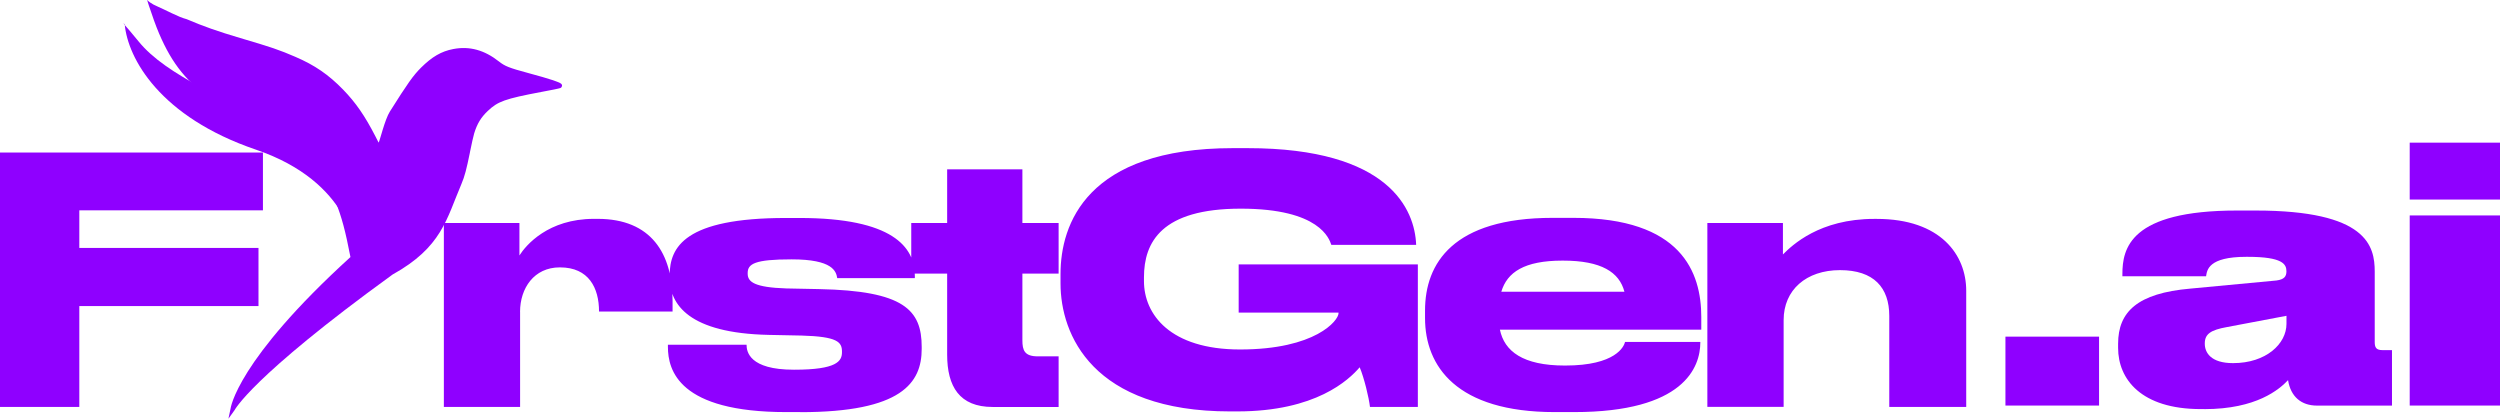
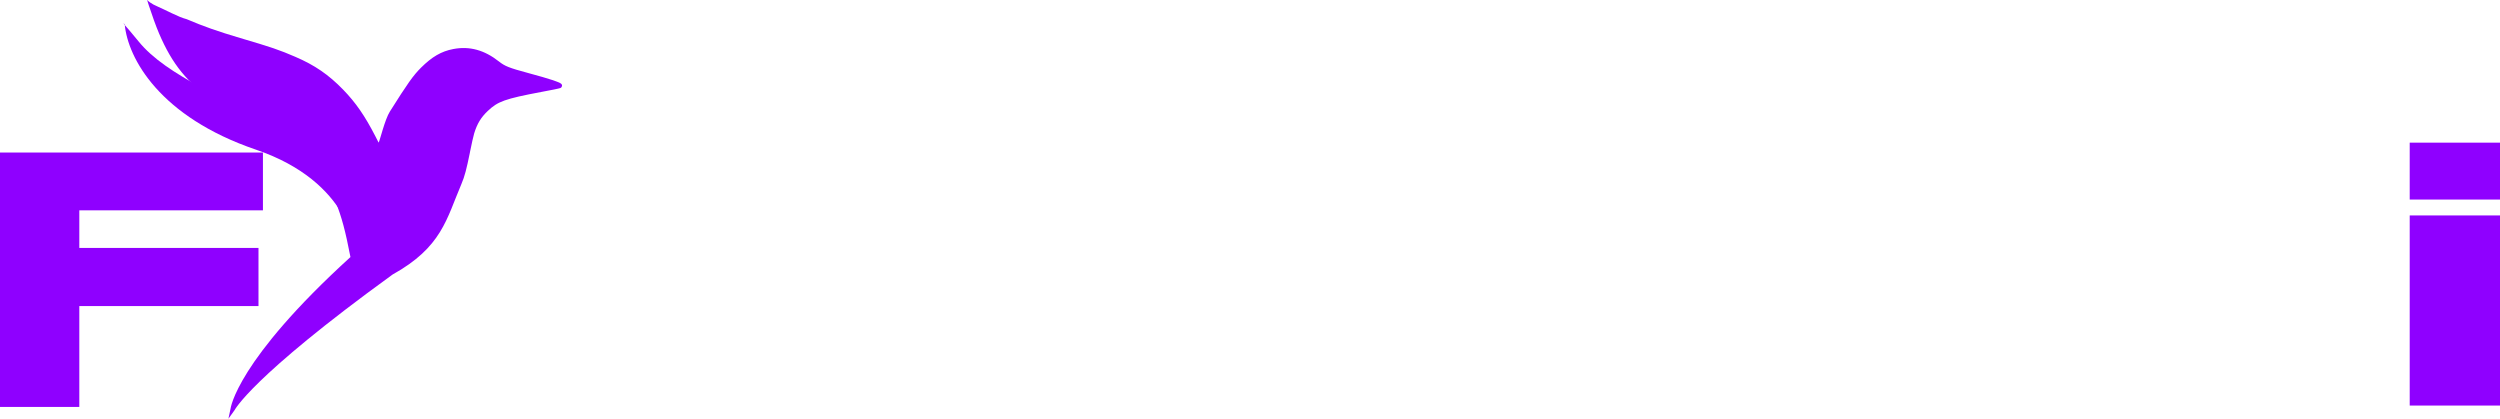
<svg xmlns="http://www.w3.org/2000/svg" id="Layer_2" data-name="Layer 2" viewBox="0 0 601.09 100.66">
  <defs>
    <style>
      .cls-1 {
        fill: #8f00ff;
      }
    </style>
  </defs>
  <g id="Layer_1-2" data-name="Layer 1">
    <g>
      <g>
-         <path class="cls-1" d="M504.69,97.51h-22.51v-16.57h22.51v16.57Z" />
-         <path class="cls-1" d="M530.03,98.36h-.88c-14.37,0-19.88-7.22-19.88-14.7v-1.02c0-7.65,4.63-12.15,17.4-13.25l20.68-1.95c1.84-.26,2.39-.94,2.39-2.21,0-1.7-.88-3.48-9.34-3.48h-.32c-9.18,0-9.42,3.23-9.66,4.67h-20.12v-.51c0-6.12,1.76-15.29,27.54-15.29h4.47c26.82,0,28.66,8.5,28.66,14.7v16.91c0,1.27.32,1.95,1.84,1.95h2.31v13.34h-18.04c-3.75,0-6.31-2.12-6.95-6.12-2.08,2.21-7.58,6.97-20.12,6.97ZM549.75,75.93l-14.37,2.72c-3.75.68-5.27,1.61-5.27,3.91v.08c0,2.12,1.44,4.67,6.79,4.67,7.98,0,12.85-4.67,12.85-9.43v-1.95Z" />
        <path class="cls-1" d="M601.09,47.98h-21.71v-13.68h21.71v13.68ZM601.09,97.51h-21.71v-45.71h21.71v45.71Z" />
      </g>
      <g>
        <path class="cls-1" d="M0,36.68h63.22v13.89H19.07v9.04h43.08v13.98H19.07v24.25H0v-61.17Z" />
-         <path class="cls-1" d="M125.05,74.99v22.85h-18.33v-44.23h18.17v7.81c1.56-2.47,6.91-8.8,17.92-8.8h.9c12.83,0,18,8.3,18,19.73v2.55h-17.68c0-5.67-2.47-10.61-9.37-10.61h-.08c-6.17,0-9.54,5.01-9.54,10.69ZM192.41,99.08h-3.37c-25.81,0-28.45-10.03-28.45-15.7v-.49h18.91c0,1.64.66,6,11.35,6h.16c10.19,0,11.43-2.06,11.43-4.19v-.16c0-2.3-1.07-3.62-9.7-3.86l-7.89-.16c-19.24-.41-23.84-7.32-23.84-13.81v-.49c0-6.82,3.62-13.81,27.95-13.81h3.29c22.36,0,27.71,6.99,27.71,13.89v.58h-18.66c-.25-1.64-1.07-4.52-10.93-4.52h-.08c-8.8,0-10.52,1.07-10.52,3.29v.16c0,1.97,1.64,3.29,9.29,3.54l7.89.16c20.39.41,24.66,5.01,24.66,13.89v.49c0,8.14-4.77,15.21-29.19,15.21ZM254.53,97.85h-15.87c-7.97,0-10.93-4.93-10.93-12.58v-19.48h-8.63v-12.17h8.63v-12.91h18.09v12.91h8.71v12.17h-8.71v16.03c0,2.38.49,3.86,3.7,3.86h5.01v12.17ZM297.5,98.92h-1.73c-33.13,0-40.78-18.5-40.78-30.75v-2.3c0-11.92,6.25-30.25,41.43-30.25h3.54c34.2,0,40.2,14.88,40.53,23.18v.08h-20.39c-.49-1.4-2.71-8.71-21.78-8.71s-23.27,8.06-23.27,16.52v.9c0,7.97,6.25,16.44,23.1,16.44,18.17,0,23.68-6.99,23.68-8.71v-.16h-24.01v-11.59h43.08v34.28h-11.51c-.25-2.22-1.4-6.99-2.47-9.54-2.63,3.04-10.52,10.61-29.43,10.61ZM375.77,62.66h-.08c-9.21,0-13.32,2.8-14.72,7.48h29.6c-1.23-4.69-5.51-7.48-14.8-7.48ZM408.82,82.23v.08c0,6-3.95,16.77-30.34,16.77h-4.69c-23.59,0-31.16-11.02-31.16-22.61v-1.81c0-11.35,6.74-22.28,30.66-22.28h5.01c25.98,0,30.75,13.07,30.75,23.84v3.04h-48.42c1.07,5.18,5.51,8.63,15.62,8.63h.08c12.17,0,14.14-4.6,14.39-5.67h18.09ZM410.51,97.85v-44.23h18.17v7.56c2.22-2.22,8.79-8.55,21.95-8.55h.58c15.46,0,21.54,8.71,21.54,17.26v27.95h-18.5v-21.87c0-6.82-3.7-11.02-11.84-11.02s-13.56,4.77-13.56,12v20.88h-18.34Z" />
        <g>
          <g>
            <path class="cls-1" d="M135.13,20.73v-.32s-.22-.29-.22-.29l-.44-.26s-.85-.35-1.51-.57c-1.33-.44-3.35-1.03-5.96-1.73-4.65-1.25-5.62-1.66-7.04-2.78-3.48-2.74-7.05-3.74-10.97-2.99h0c-2.89.55-5.13,1.87-7.76,4.48h0c-1.92,1.92-3.23,3.79-7.49,10.55-1.21,1.9-2.41,7.01-2.69,7.45h0s.42.26.42.26h.02s-.43-.26-.43-.26l-.02.03-.79-1.54c-2.52-4.9-4.68-8.04-7.74-11.2h0c-3.51-3.61-6.83-5.89-11.51-7.9-3.84-1.66-5.72-2.3-13.26-4.52-5.29-1.56-9.03-2.88-12.84-4.52-.54-.16-1.08-.32-1.62-.55-1.36-.57-2.67-1.22-4-1.86-.79-.39-1.62-.71-2.4-1.12-.54-.29-1.07-.66-1.51-1.09.13.42.26.86.42,1.33.74,2.27,1.71,4.98,2.45,6.71,3.19,7.46,6.85,11.95,13.28,16.25,0,0,0,0,0,0,2.27,1.52,5.17,2.99,9.99,5.4h0s.22-.45.22-.45h0s-.23.45-.23.45c6.13,3.01,8.2,4.24,10.56,6.23l.33-.39h0s-.33.39-.33.39h0c3.82,3.19,6.39,6.94,8.65,12.64h0s.39-.15.39-.15l.08-.03-.47.19c1.46,3.68,2.32,6.88,3.55,13.24-13.68,12.45-20.88,21.52-24.67,27.51-1.9,3.01-2.94,5.24-3.51,6.73-.28.75-.45,1.31-.54,1.69-.07.27-.59,2.73-.62,2.94l1.47-2.05h0s0,0,0,0c.05-.1.09-.17.2-.33.16-.25.43-.64.87-1.19.87-1.11,2.4-2.85,5.01-5.39,5.22-5.06,14.73-13.25,31.92-25.71,5.9-3.28,9.15-6.6,11.37-10.19,2.2-3.55,3.4-7.4,5.18-11.57h0s-.46-.2-.46-.2h-.01s0,0,0,0l.47.2c.79-1.85,1.22-3.53,2.05-7.6l-.5-.1h0s.49.1.49.1h0c.4-2,.86-4.05,1.03-4.58,0,0,0,0,0,0l-.48-.15h-.01s.49.15.49.15c.71-2.32,1.64-3.85,3.26-5.38l-.35-.37.02.02.33.35h0c1.23-1.17,2.26-1.89,4.05-2.53,1.82-.65,4.43-1.22,8.84-2.05h0c1.22-.22,2.34-.44,3.16-.61.41-.09,1-.22,1-.22l.3-.08.12-.04.08-.03s.06-.04.12-.09h0s0-.01,0-.01c0,0,.03-.02.04-.04h-.01c.05-.07.12-.22.12-.22Z" />
            <polygon class="cls-1" points="126.86 18.05 126.86 18.05 126.87 18.02 126.86 18.05" />
-             <polygon class="cls-1" points="119.67 15.15 119.64 15.19 119.64 15.19 119.67 15.15" />
            <polygon class="cls-1" points="109.09 12.3 109.09 12.3 109.09 12.3 109.09 12.3 109.09 12.3 109.09 12.3 109.05 12.13 109.09 12.3" />
-             <polygon class="cls-1" points="89.78 33 89.78 33 89.78 33 89.81 32.99 89.78 33" />
            <polygon class="cls-1" points="57.59 9.64 57.59 9.64 57.59 9.62 57.59 9.64" />
            <polygon class="cls-1" points="38.71 7.83 38.71 7.83 38.71 7.83 38.7 7.83 38.71 7.83" />
            <polygon class="cls-1" points="130.09 21.57 130.09 21.57 130.09 21.57 130.09 21.57" />
          </g>
          <path class="cls-1" d="M85.36,60.36s-.84-16.55-23.83-24.38c-23.08-7.86-30.8-21.92-31.55-30.16-.81-.57.09.13,3.29,4.08,7.02,8.65,20.71,13.05,39.83,25.32,14.42,9.25,12.26,25.14,12.26,25.14Z" />
        </g>
      </g>
    </g>
  </g>
</svg>